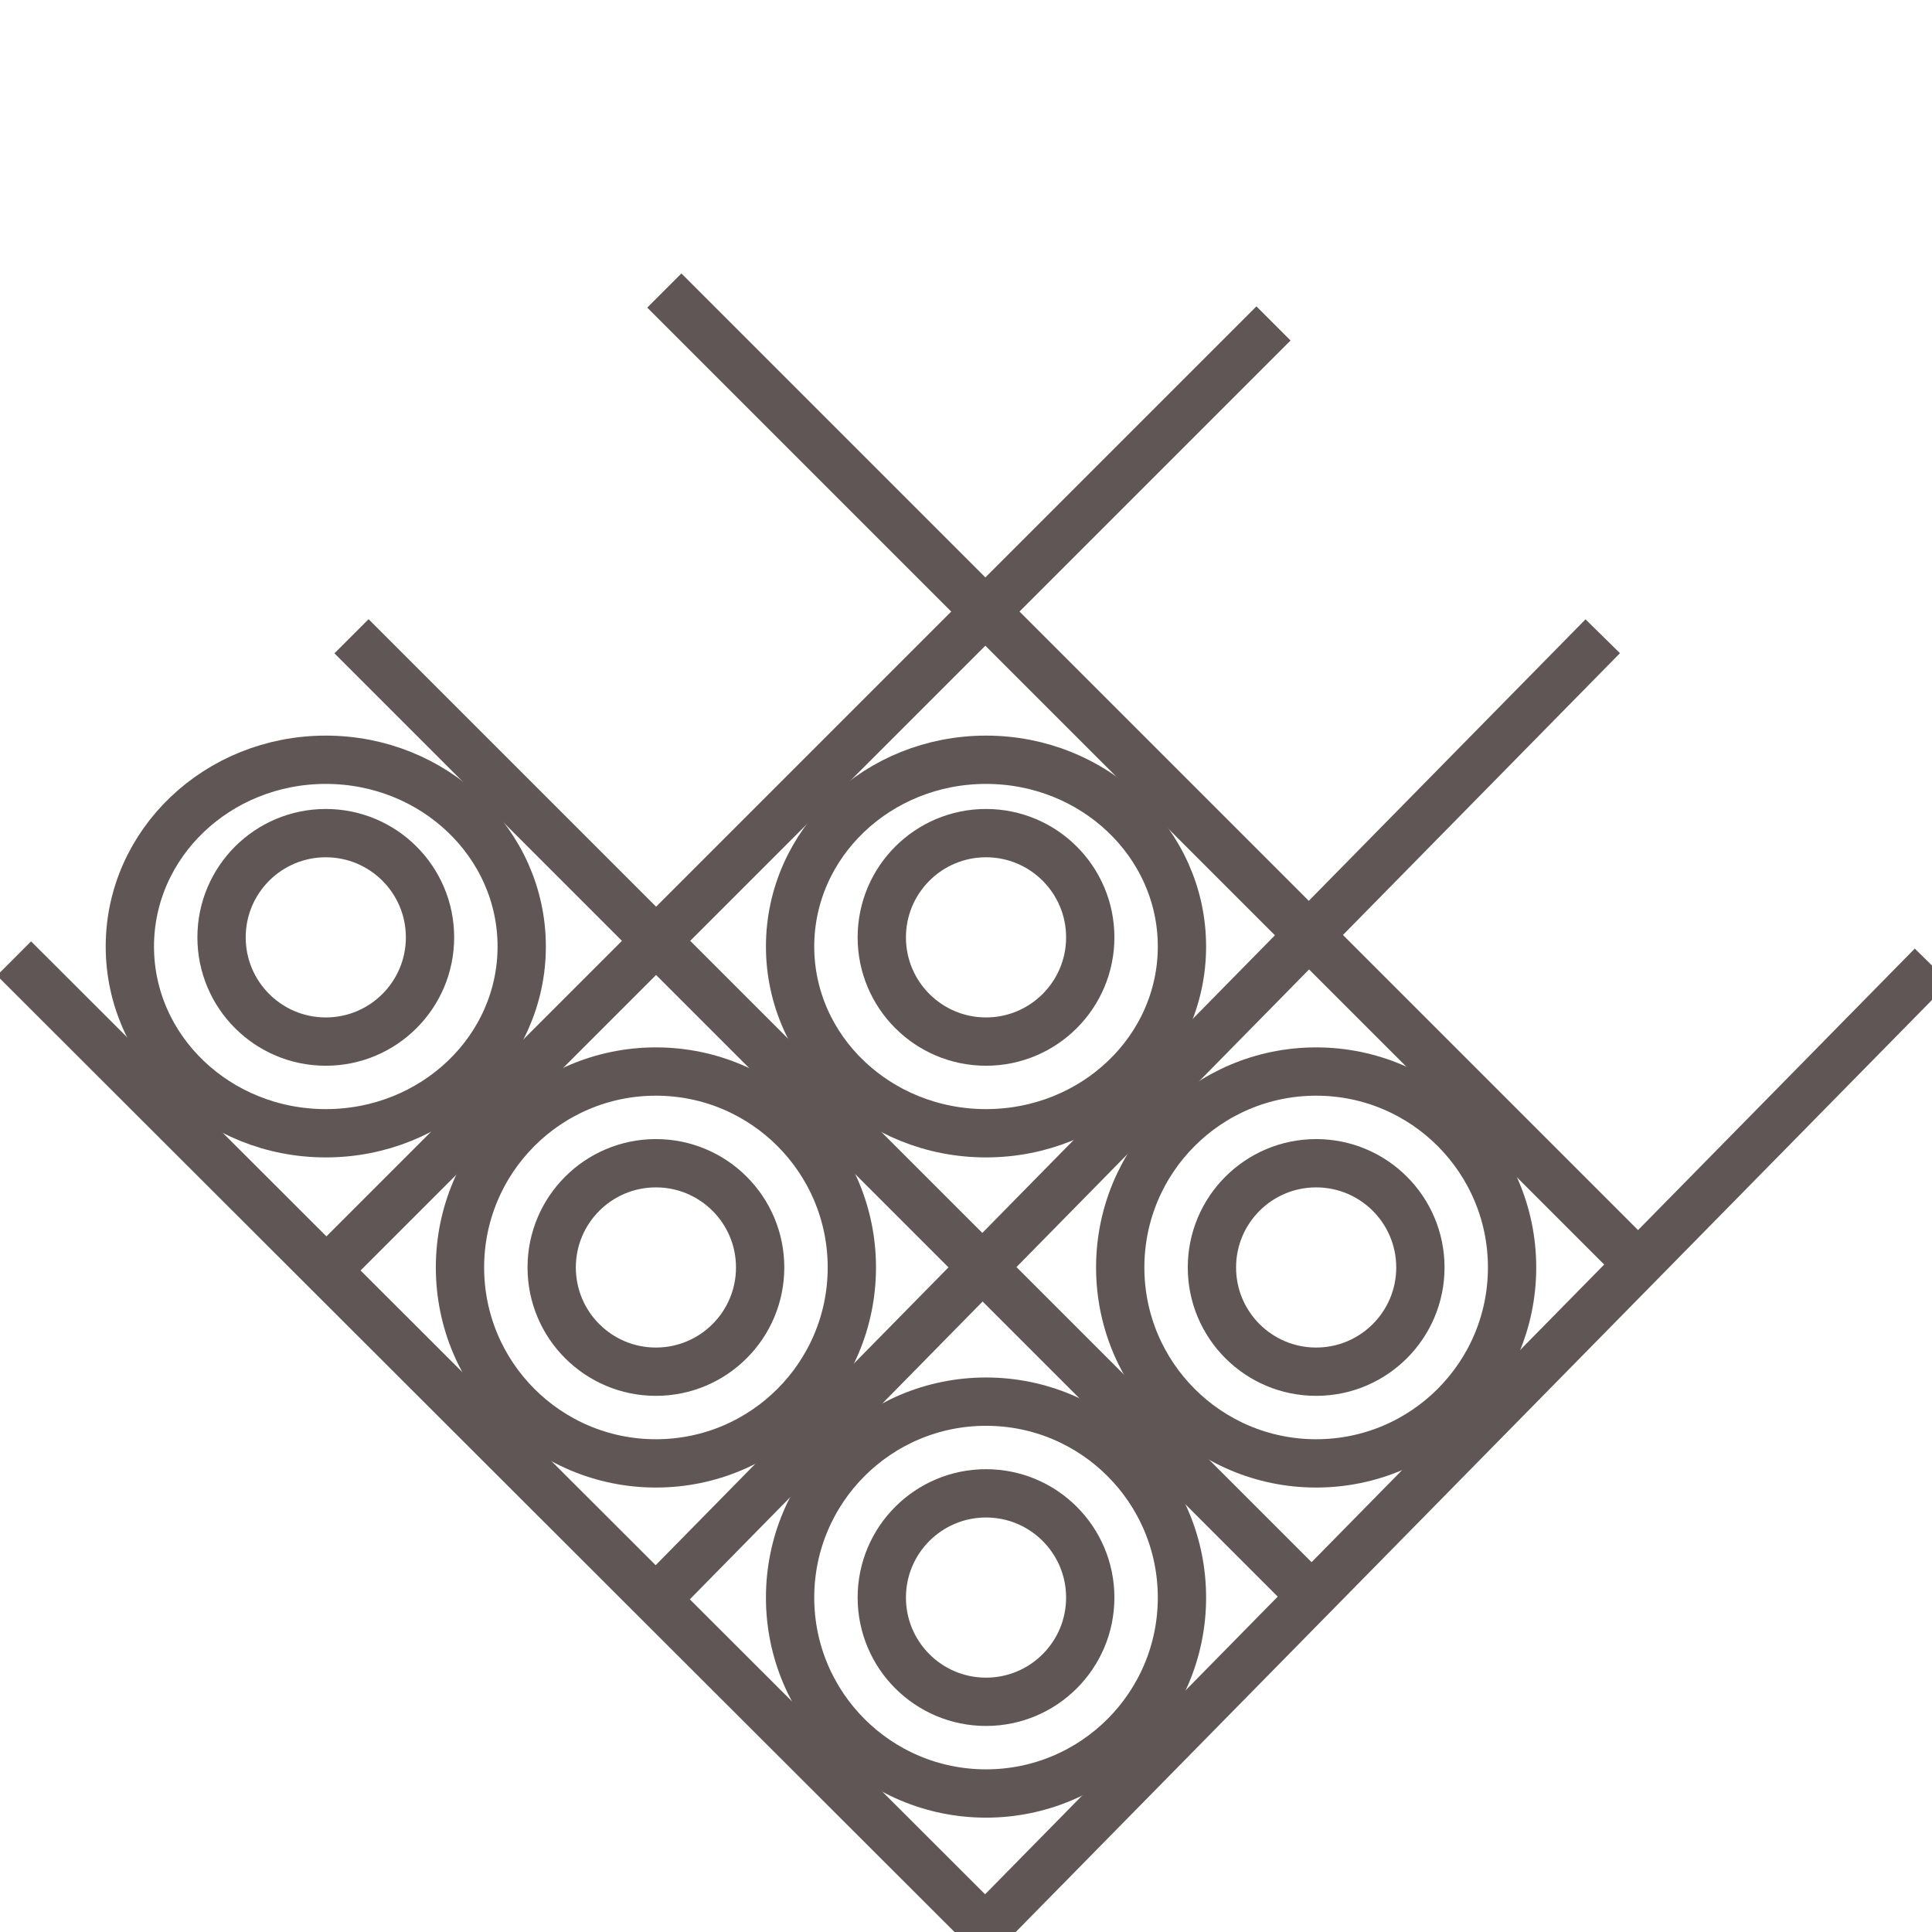
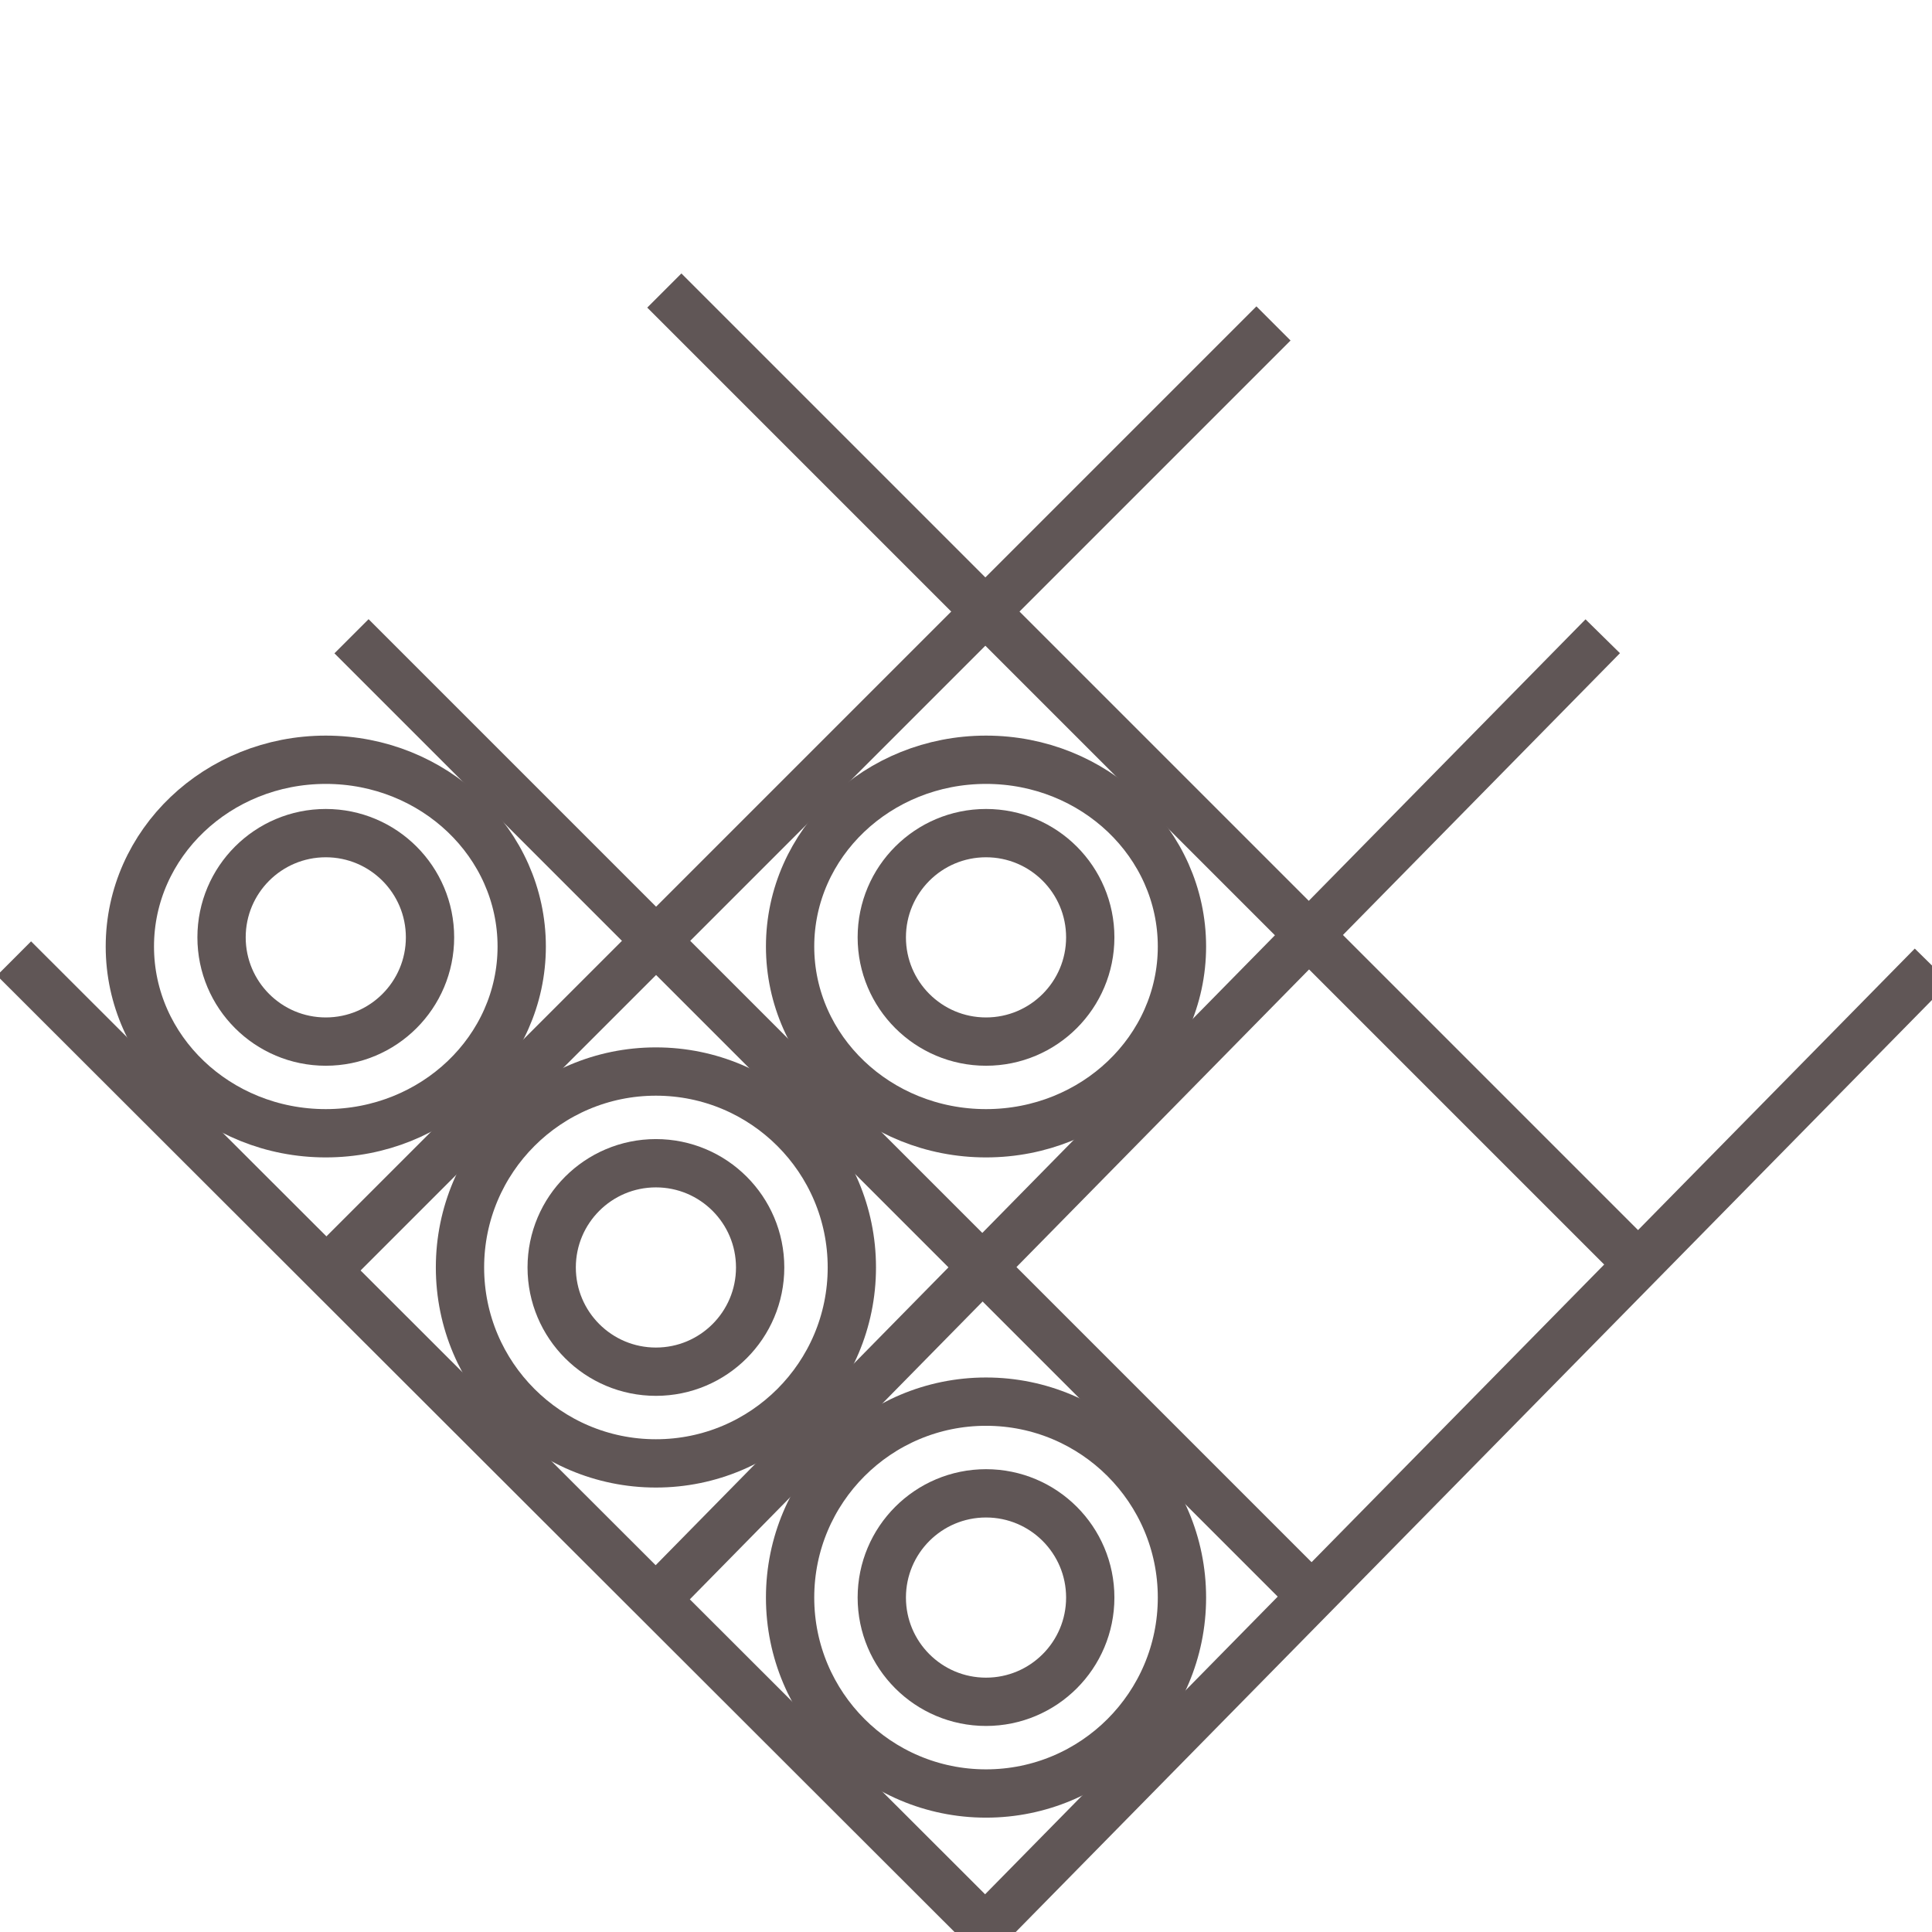
<svg xmlns="http://www.w3.org/2000/svg" width="80" height="80" viewBox="0 0 80 80">
  <defs>
    <clipPath id="clip-Wine_rack">
      <rect width="80" height="80" />
    </clipPath>
  </defs>
  <g id="Wine_rack" data-name="Wine rack" clip-path="url(#clip-Wine_rack)">
    <g id="Icon_5" data-name="Icon 5" transform="translate(-335.42 -1260.47)">
      <g id="Group_35" data-name="Group 35" transform="translate(336 1272.5)">
        <g id="Group_30" data-name="Group 30" transform="translate(31.136 45.009)">
          <g id="Ellipse_4" data-name="Ellipse 4" transform="translate(0 0)" fill="none" stroke="#605656" stroke-width="2">
            <circle cx="9.113" cy="9.113" r="9.113" stroke="none" />
            <circle cx="9.113" cy="9.113" r="8.113" fill="none" />
          </g>
          <g id="Ellipse_5" data-name="Ellipse 5" transform="translate(3.797 3.797)" fill="none" stroke="#605656" stroke-width="2">
            <circle cx="5.316" cy="5.316" r="5.316" stroke="none" />
            <circle cx="5.316" cy="5.316" r="4.316" fill="none" />
          </g>
        </g>
        <g id="Group_33" data-name="Group 33" transform="translate(44.806 31.34)">
          <g id="Ellipse_4-2" data-name="Ellipse 4" transform="translate(0 0)" fill="none" stroke="#605656" stroke-width="2">
            <circle cx="9.113" cy="9.113" r="9.113" stroke="none" />
-             <circle cx="9.113" cy="9.113" r="8.113" fill="none" />
          </g>
          <g id="Ellipse_5-2" data-name="Ellipse 5" transform="translate(3.797 3.797)" fill="none" stroke="#605656" stroke-width="2">
            <circle cx="5.316" cy="5.316" r="5.316" stroke="none" />
-             <circle cx="5.316" cy="5.316" r="4.316" fill="none" />
          </g>
        </g>
        <g id="Group_31" data-name="Group 31" transform="translate(17.467 31.34)">
          <g id="Ellipse_4-3" data-name="Ellipse 4" transform="translate(0 0)" fill="none" stroke="#605656" stroke-width="2">
            <circle cx="9.113" cy="9.113" r="9.113" stroke="none" />
            <circle cx="9.113" cy="9.113" r="8.113" fill="none" />
          </g>
          <g id="Ellipse_5-3" data-name="Ellipse 5" transform="translate(3.797 3.797)" fill="none" stroke="#605656" stroke-width="2">
            <circle cx="5.316" cy="5.316" r="5.316" stroke="none" />
            <circle cx="5.316" cy="5.316" r="4.316" fill="none" />
          </g>
        </g>
        <g id="Group_34" data-name="Group 34" transform="translate(31.136 18.43)">
          <g id="Ellipse_4-4" data-name="Ellipse 4" transform="translate(0 0)" fill="none" stroke="#605656" stroke-width="2">
            <ellipse cx="9.113" cy="8.733" rx="9.113" ry="8.733" stroke="none" />
            <ellipse cx="9.113" cy="8.733" rx="8.113" ry="7.733" fill="none" />
          </g>
          <g id="Ellipse_5-4" data-name="Ellipse 5" transform="translate(3.797 3.038)" fill="none" stroke="#605656" stroke-width="2">
            <circle cx="5.316" cy="5.316" r="5.316" stroke="none" />
            <circle cx="5.316" cy="5.316" r="4.316" fill="none" />
          </g>
        </g>
        <g id="Group_32" data-name="Group 32" transform="translate(3.797 18.43)">
          <g id="Ellipse_4-5" data-name="Ellipse 4" transform="translate(0 0)" fill="none" stroke="#605656" stroke-width="2">
            <ellipse cx="9.113" cy="8.733" rx="9.113" ry="8.733" stroke="none" />
            <ellipse cx="9.113" cy="8.733" rx="8.113" ry="7.733" fill="none" />
          </g>
          <g id="Ellipse_5-5" data-name="Ellipse 5" transform="translate(3.797 3.038)" fill="none" stroke="#605656" stroke-width="2">
            <circle cx="5.316" cy="5.316" r="5.316" stroke="none" />
            <circle cx="5.316" cy="5.316" r="4.316" fill="none" />
          </g>
        </g>
        <path id="Path_24" data-name="Path 24" d="M-7.5-7.43,33.062,33.085" transform="translate(7.5 35.087)" fill="none" stroke="#605656" stroke-width="2" />
        <line id="Line_11" data-name="Line 11" x2="40.221" y2="40.221" transform="translate(13.975 14.316)" fill="none" stroke="#605656" stroke-width="2" />
        <line id="Line_12" data-name="Line 12" x2="40.221" y2="40.221" transform="translate(26.928)" fill="none" stroke="#605656" stroke-width="2" />
        <line id="Line_8" data-name="Line 8" x1="39.54" y2="40.221" transform="translate(39.88 27.95)" fill="none" stroke="#605656" stroke-width="2" />
        <line id="Line_9" data-name="Line 9" x1="39.54" y2="40.221" transform="translate(26.246 14.316)" fill="none" stroke="#605656" stroke-width="2" />
        <line id="Line_10" data-name="Line 10" x1="39.54" y2="39.54" transform="translate(12.612 1.363)" fill="none" stroke="#605656" stroke-width="2" />
      </g>
    </g>
  </g>
</svg>